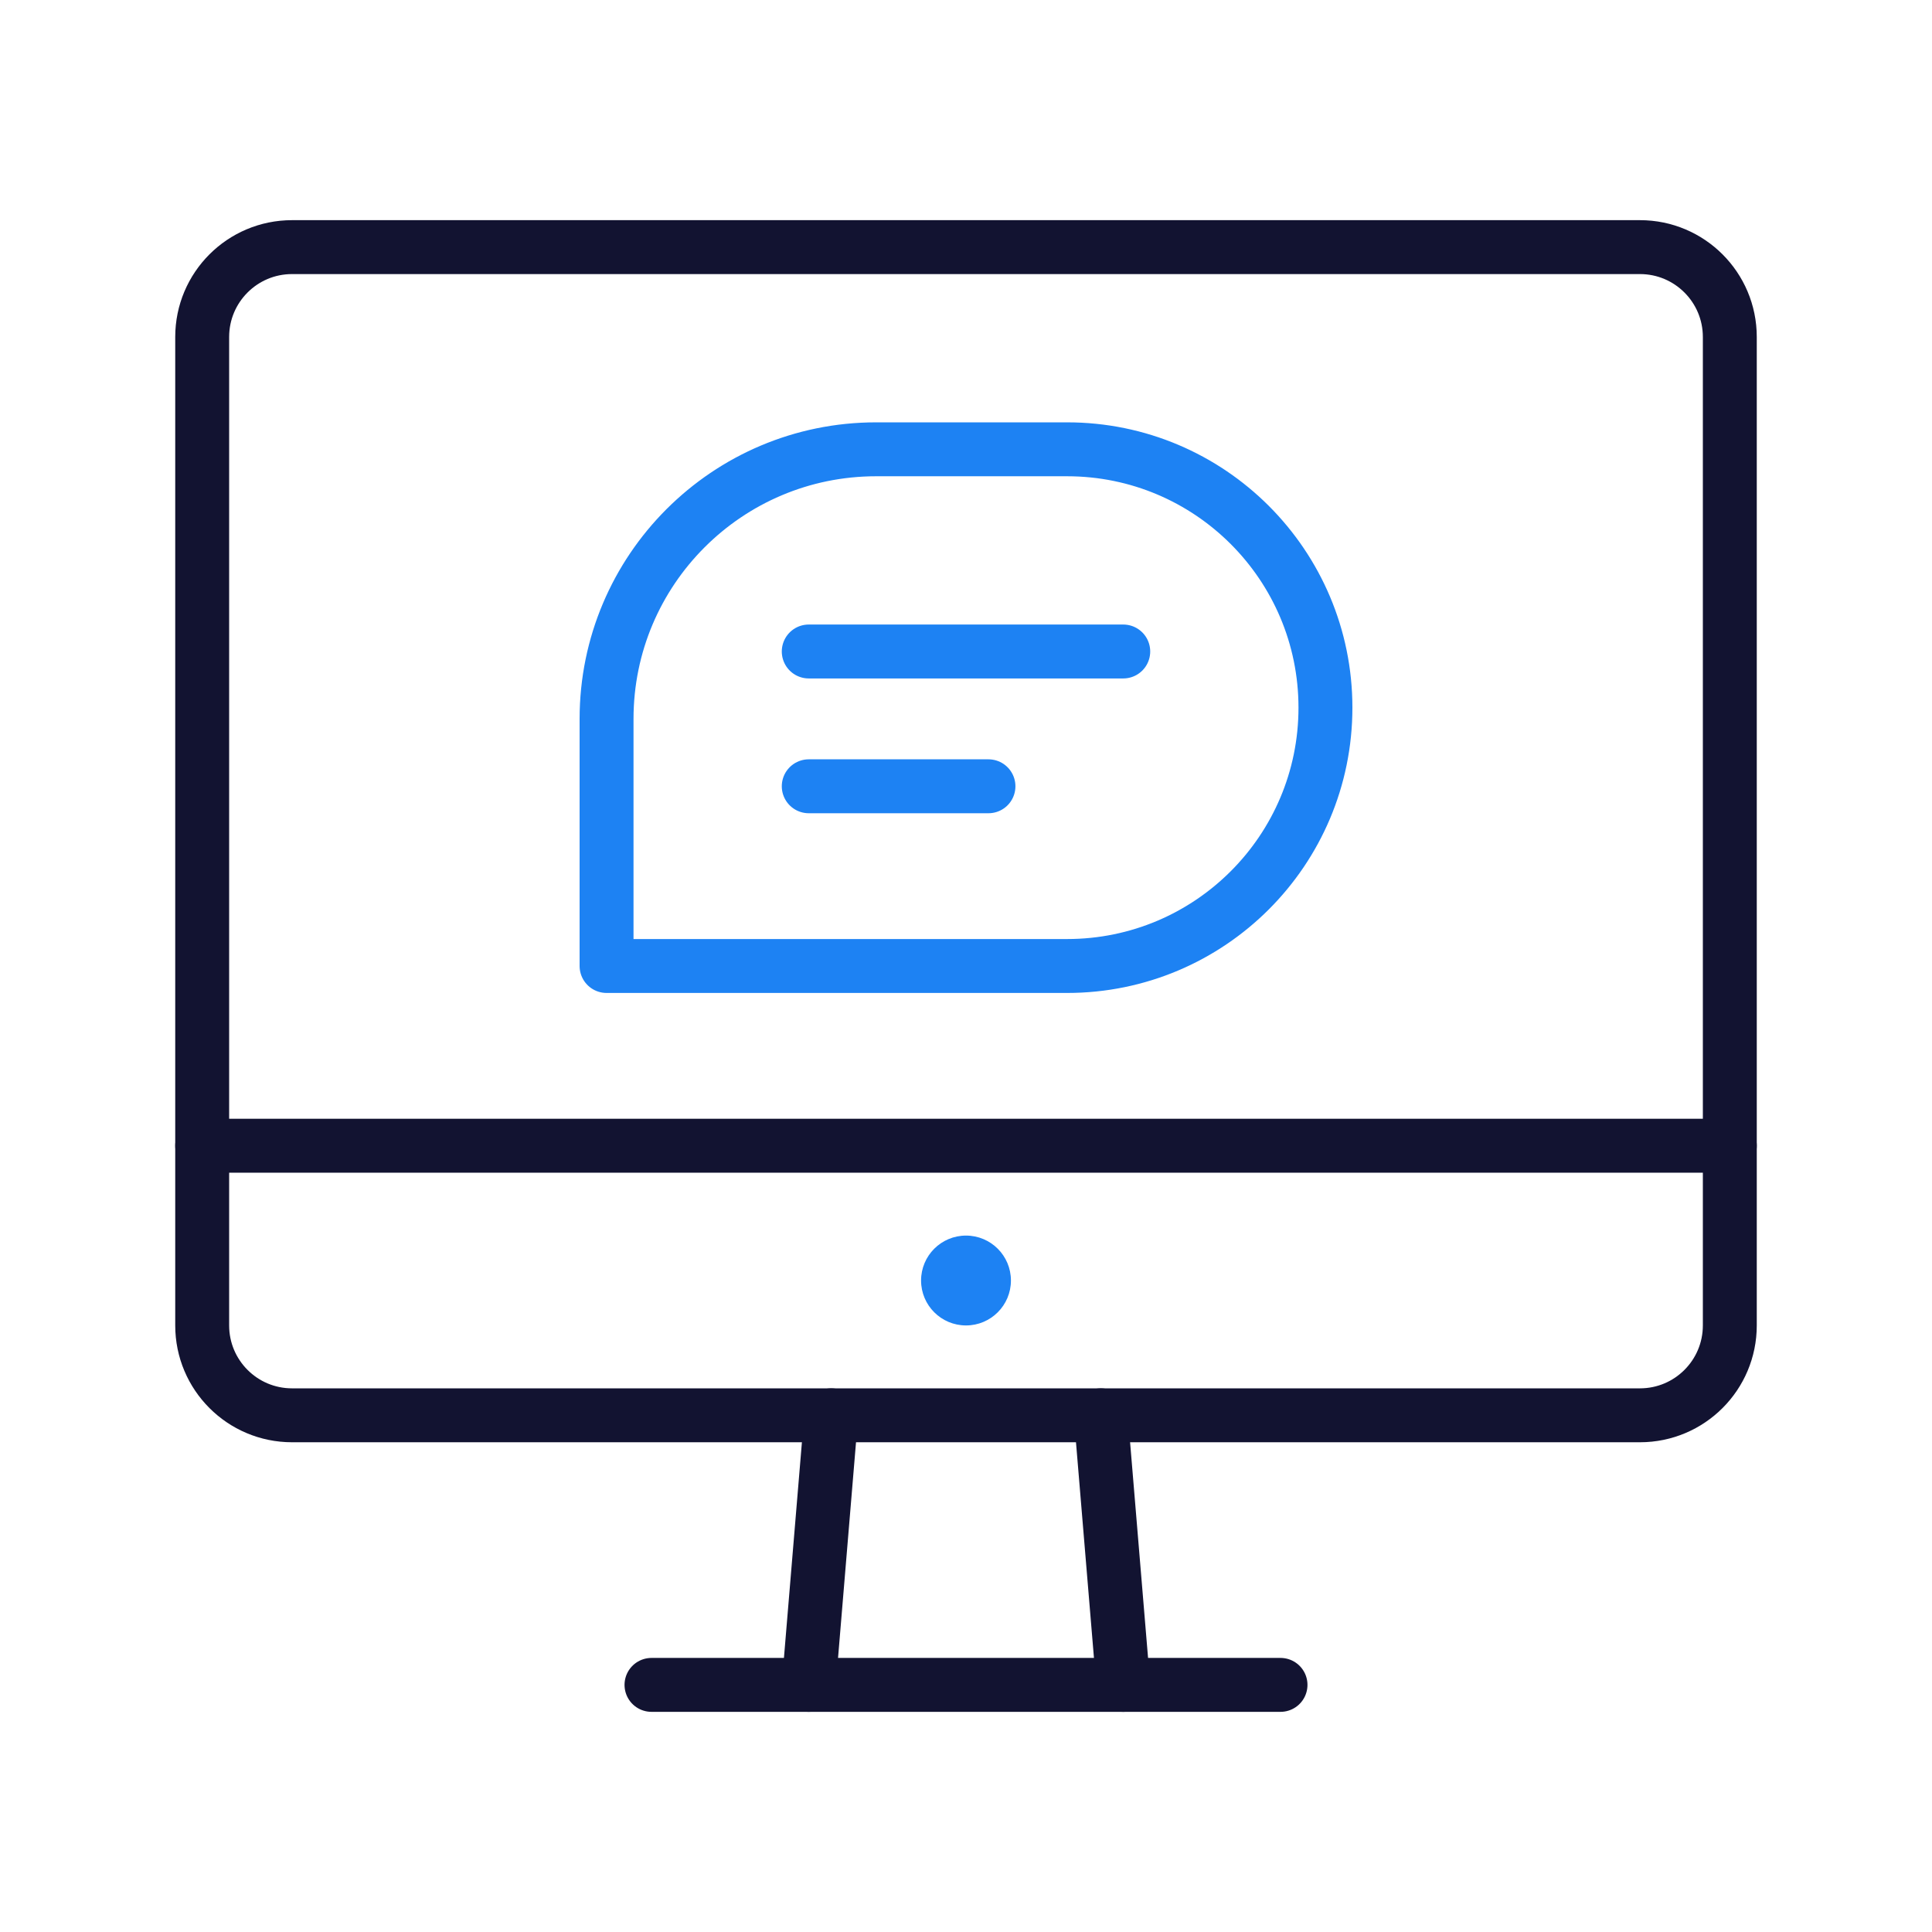
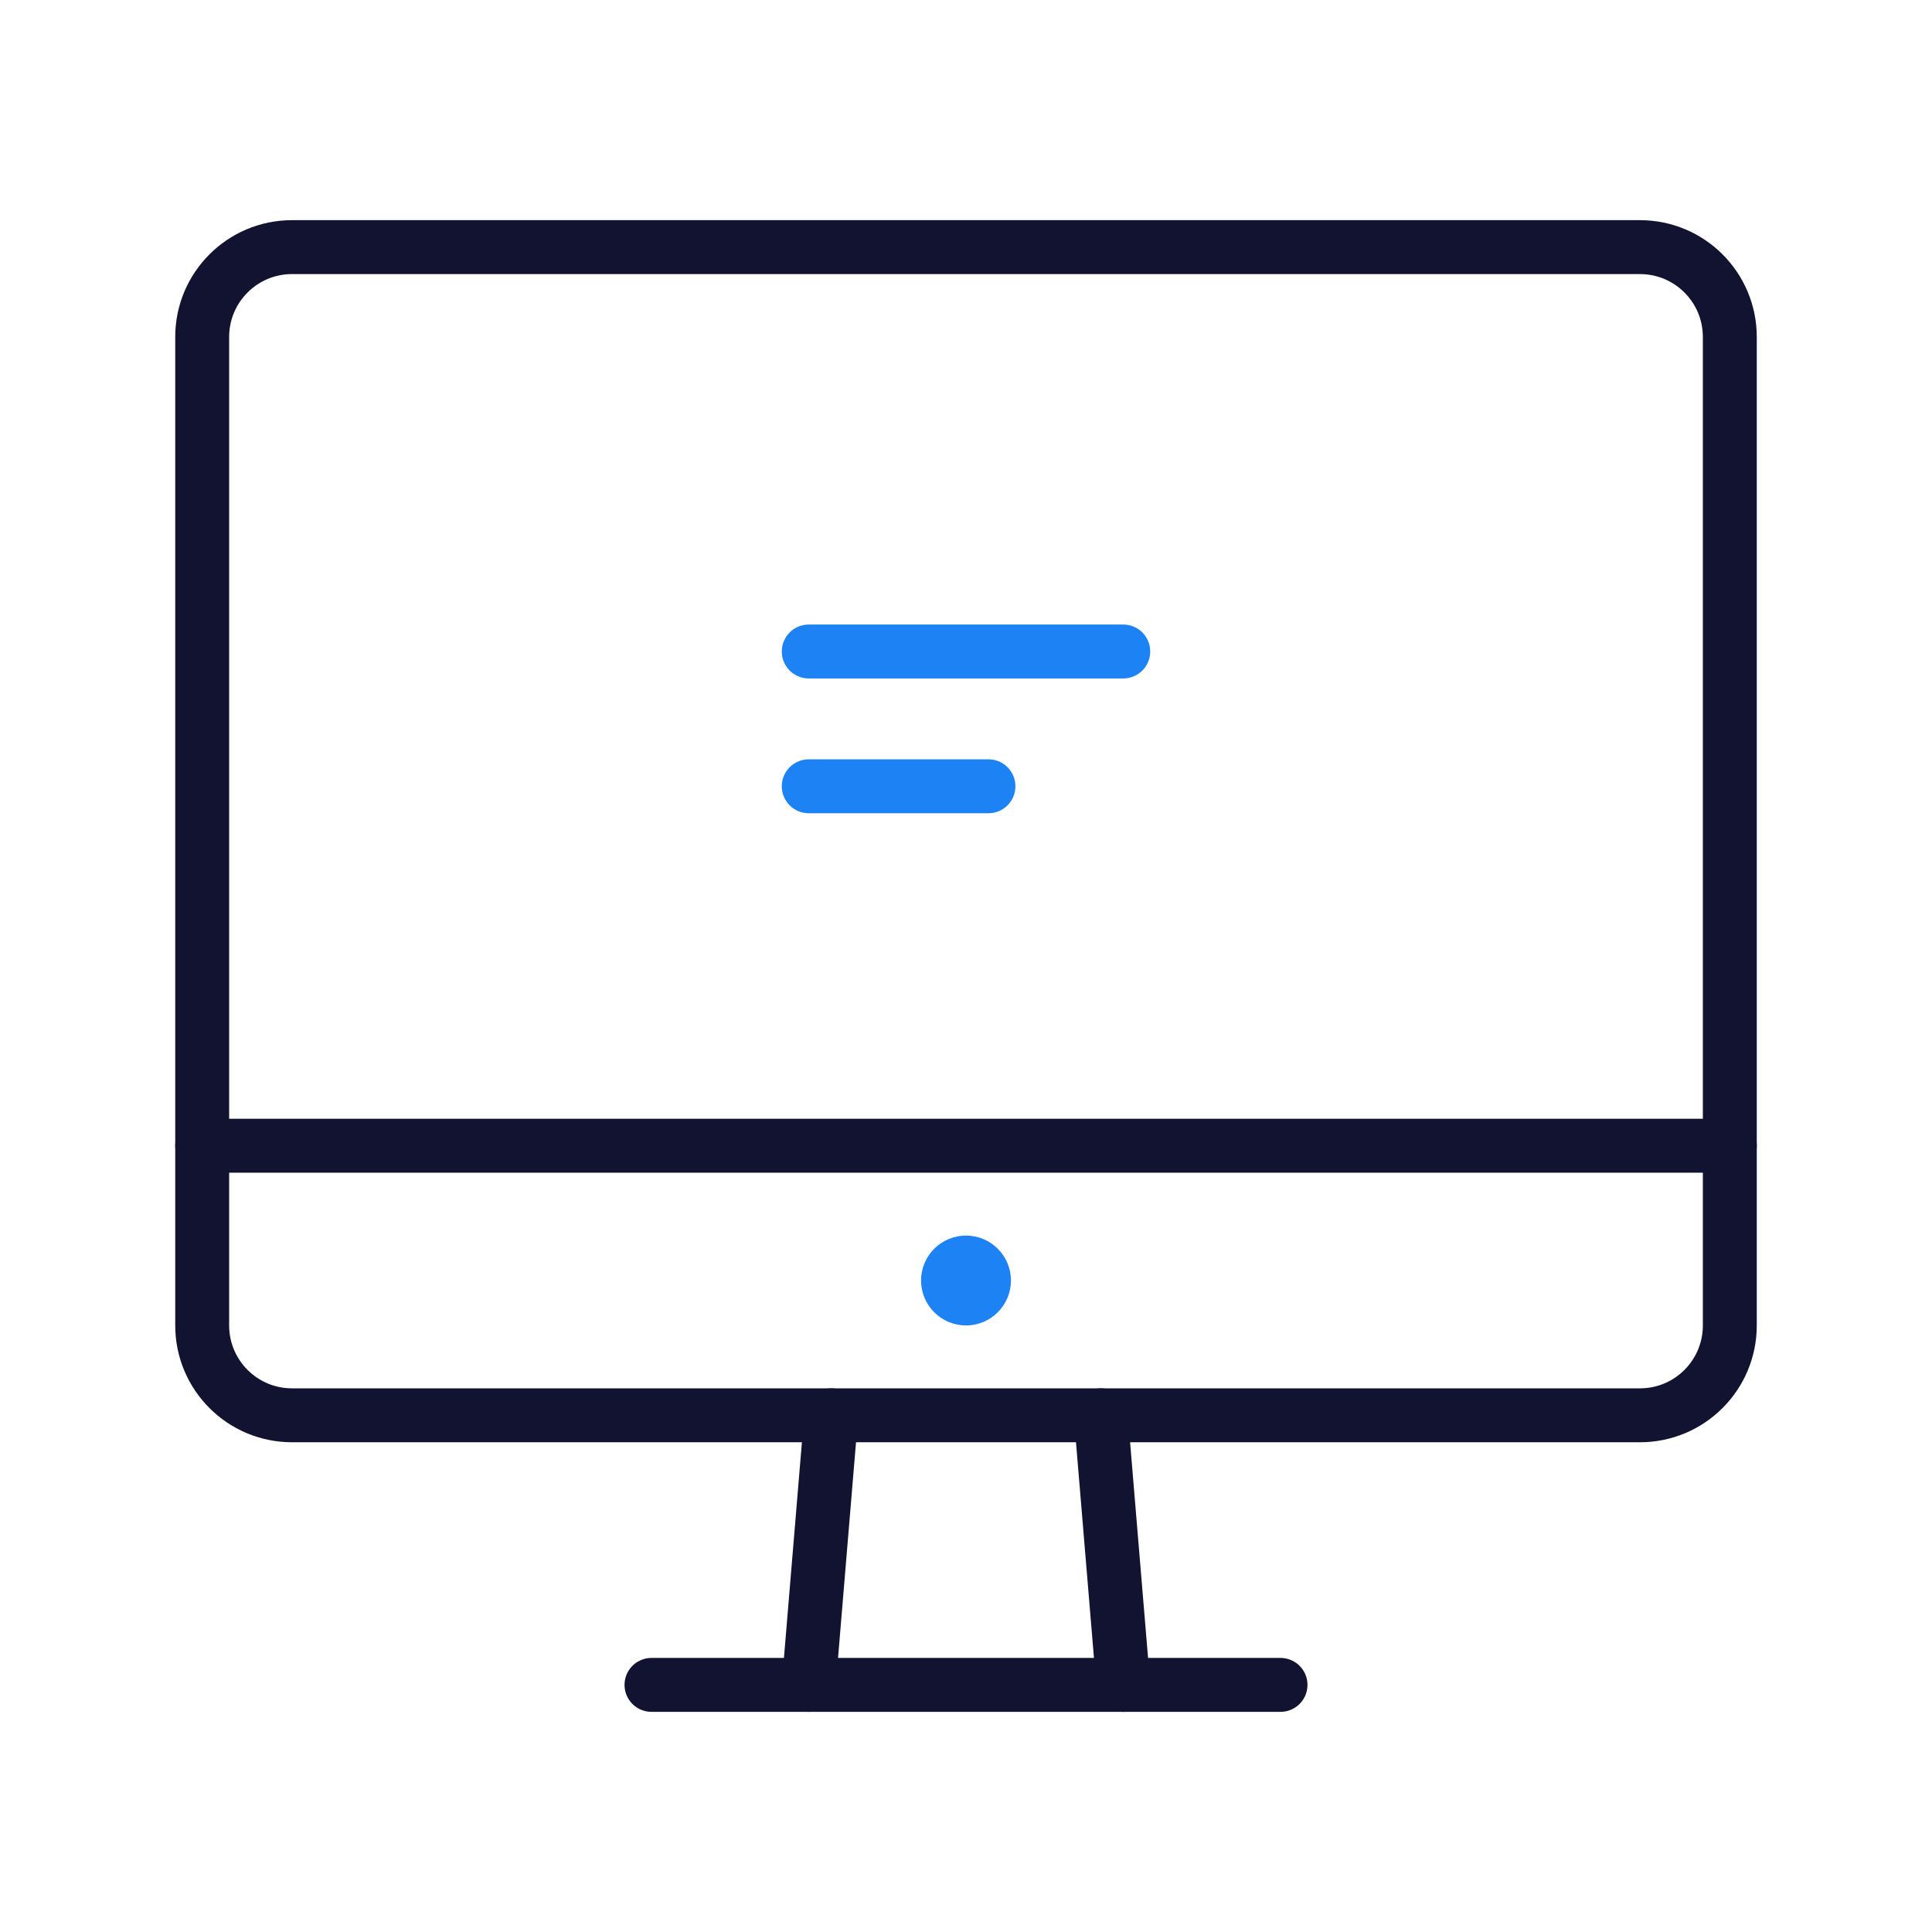
<svg xmlns="http://www.w3.org/2000/svg" width="430" height="430" fill="none" viewBox="0 0 430 430">
  <path stroke="#121331" stroke-linejoin="round" stroke-width="12" d="M45 75c0-11.046 8.954-20 20-20h300c11.046 0 20 8.954 20 20v220c0 11.046-8.954 20-20 20H65c-11.046 0-20-8.954-20-20z" />
  <path stroke="#121331" stroke-linecap="round" stroke-linejoin="round" stroke-width="12" d="m185 315-5 60m65-60 5 60" />
  <path stroke="#121331" stroke-linecap="round" stroke-width="12" d="M285 375H145m240-120H45" />
-   <path stroke="#1d82f3" stroke-linejoin="round" stroke-width="12" d="M295 157.5c0-31.756-25.744-57.5-57.5-57.5H195c-33.137 0-60 26.863-60 60v55h102.5c31.756 0 57.5-25.744 57.5-57.5Z" />
  <path stroke="#1d82f3" stroke-linecap="round" stroke-width="12" d="M180 145h70m-70 30h40" />
  <circle cx="215" cy="285" r="10" fill="#1d82f3" />
</svg>